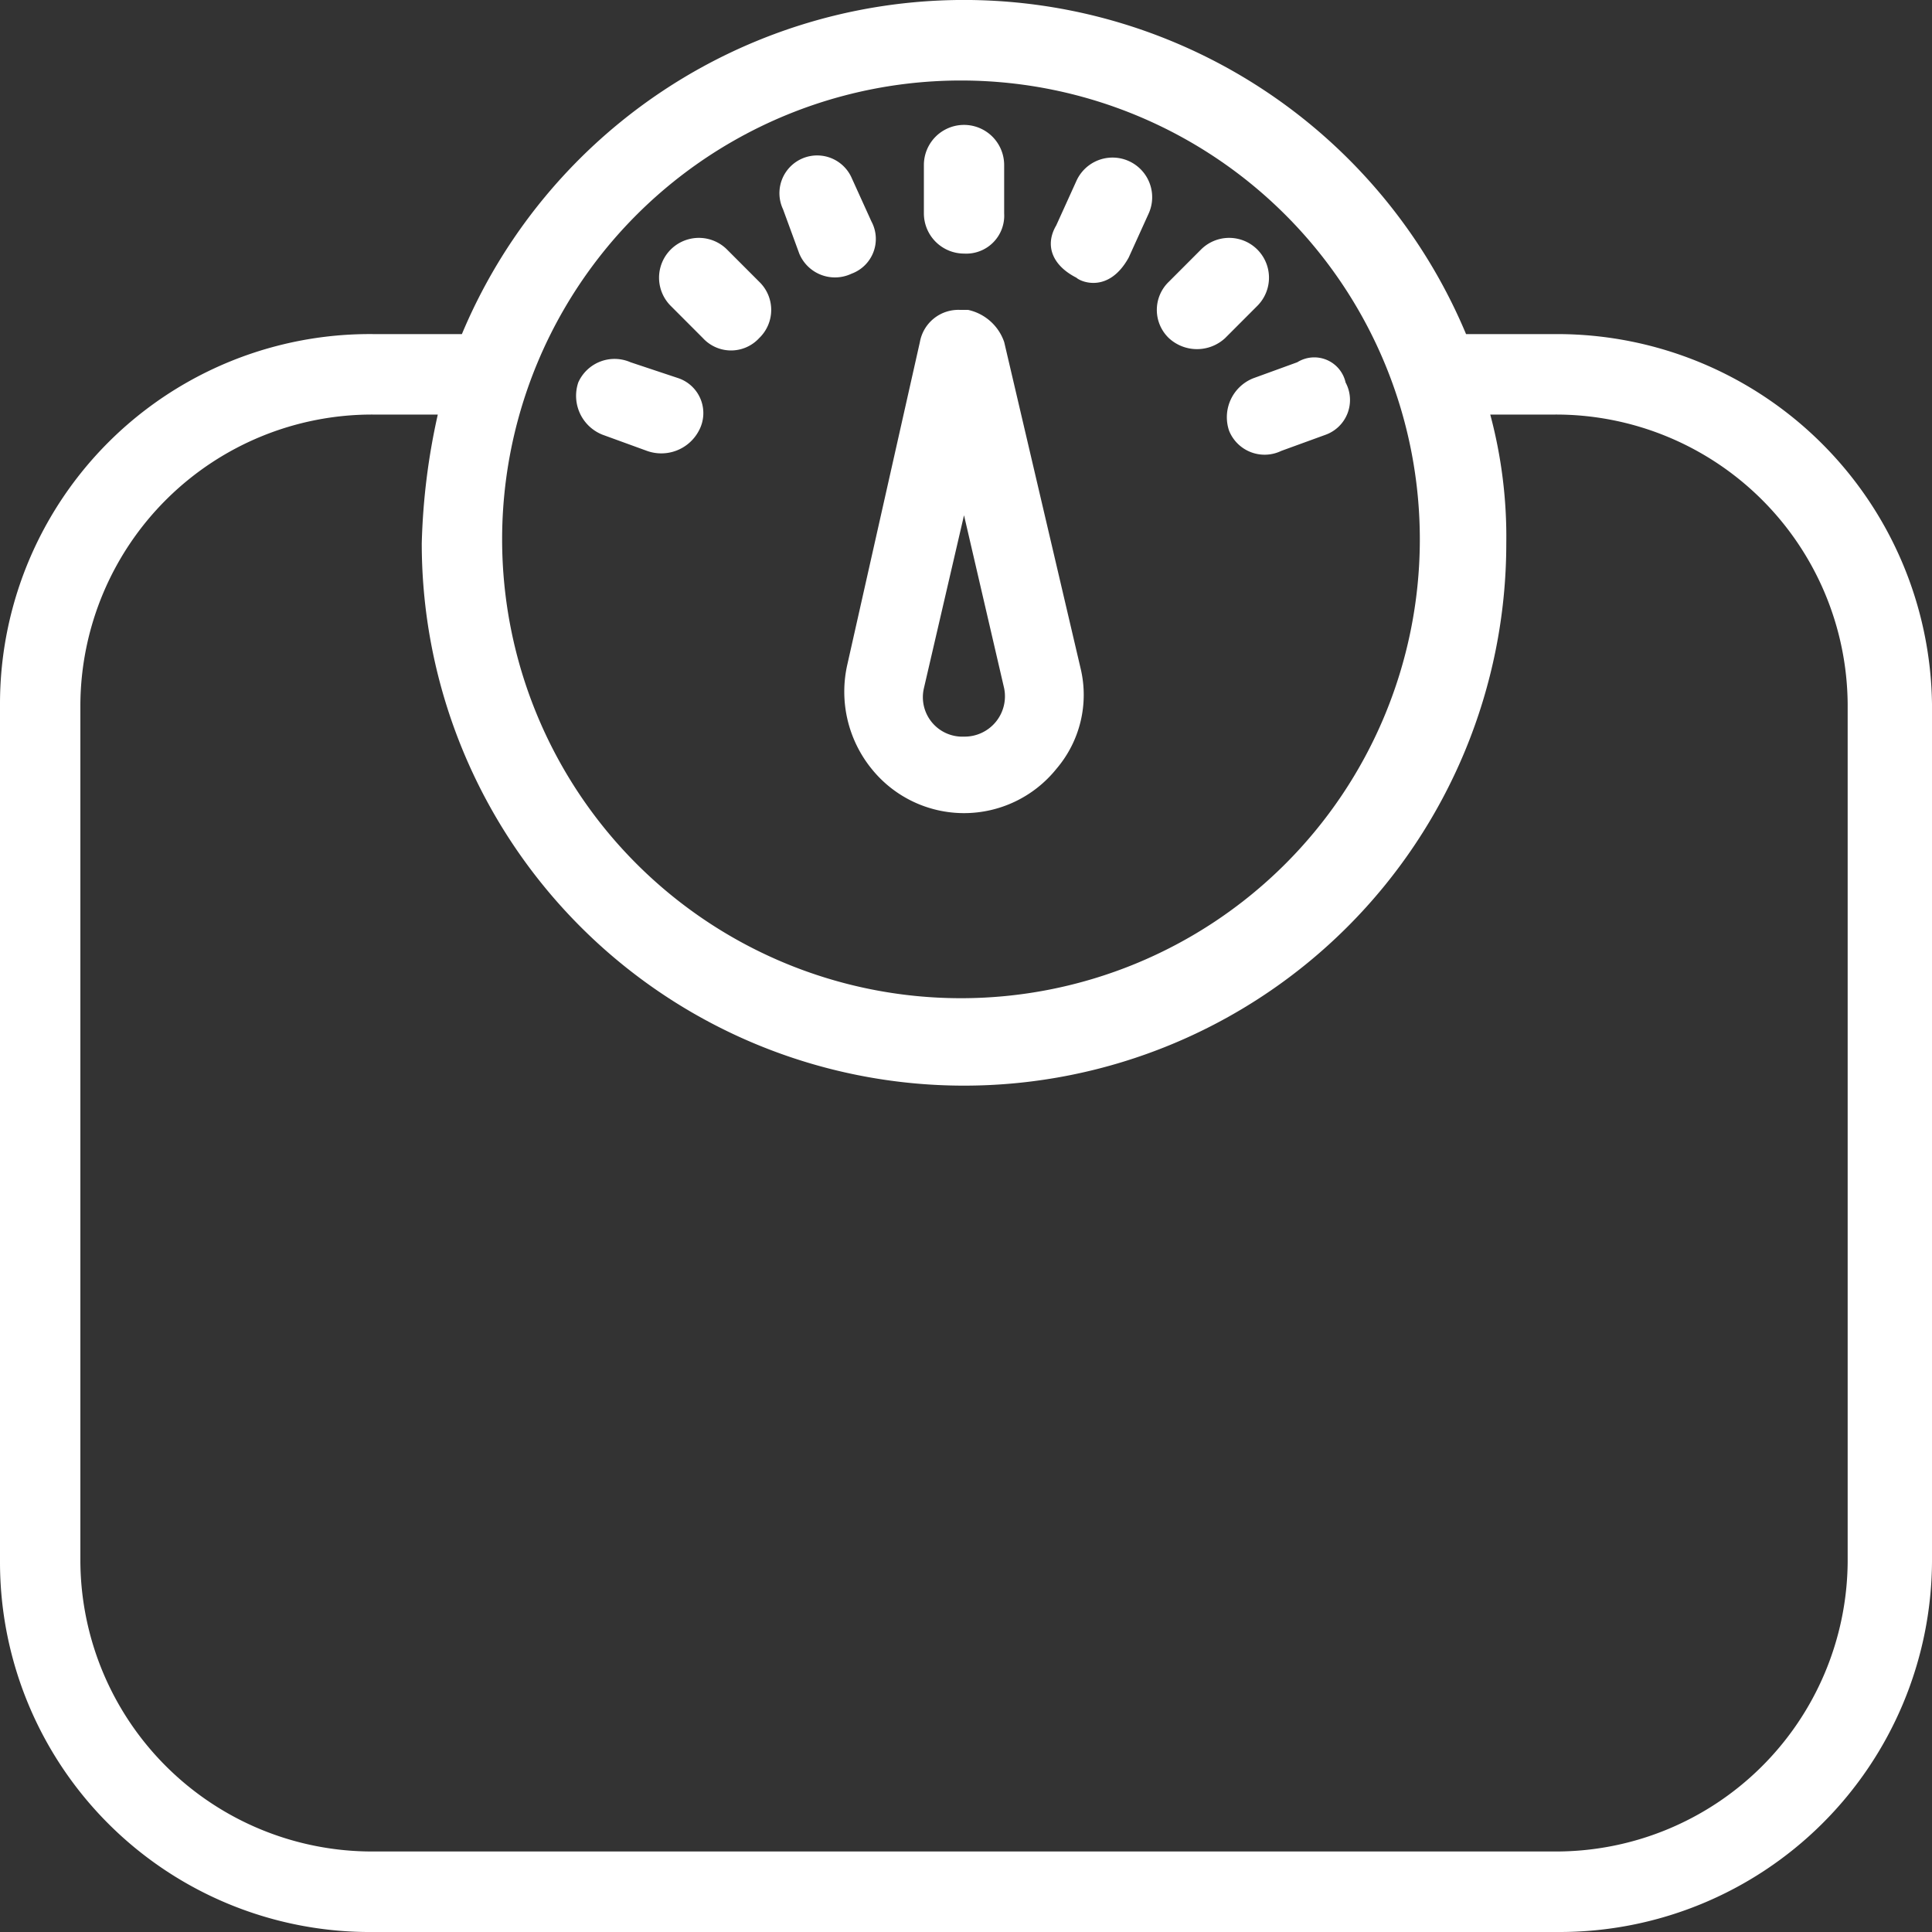
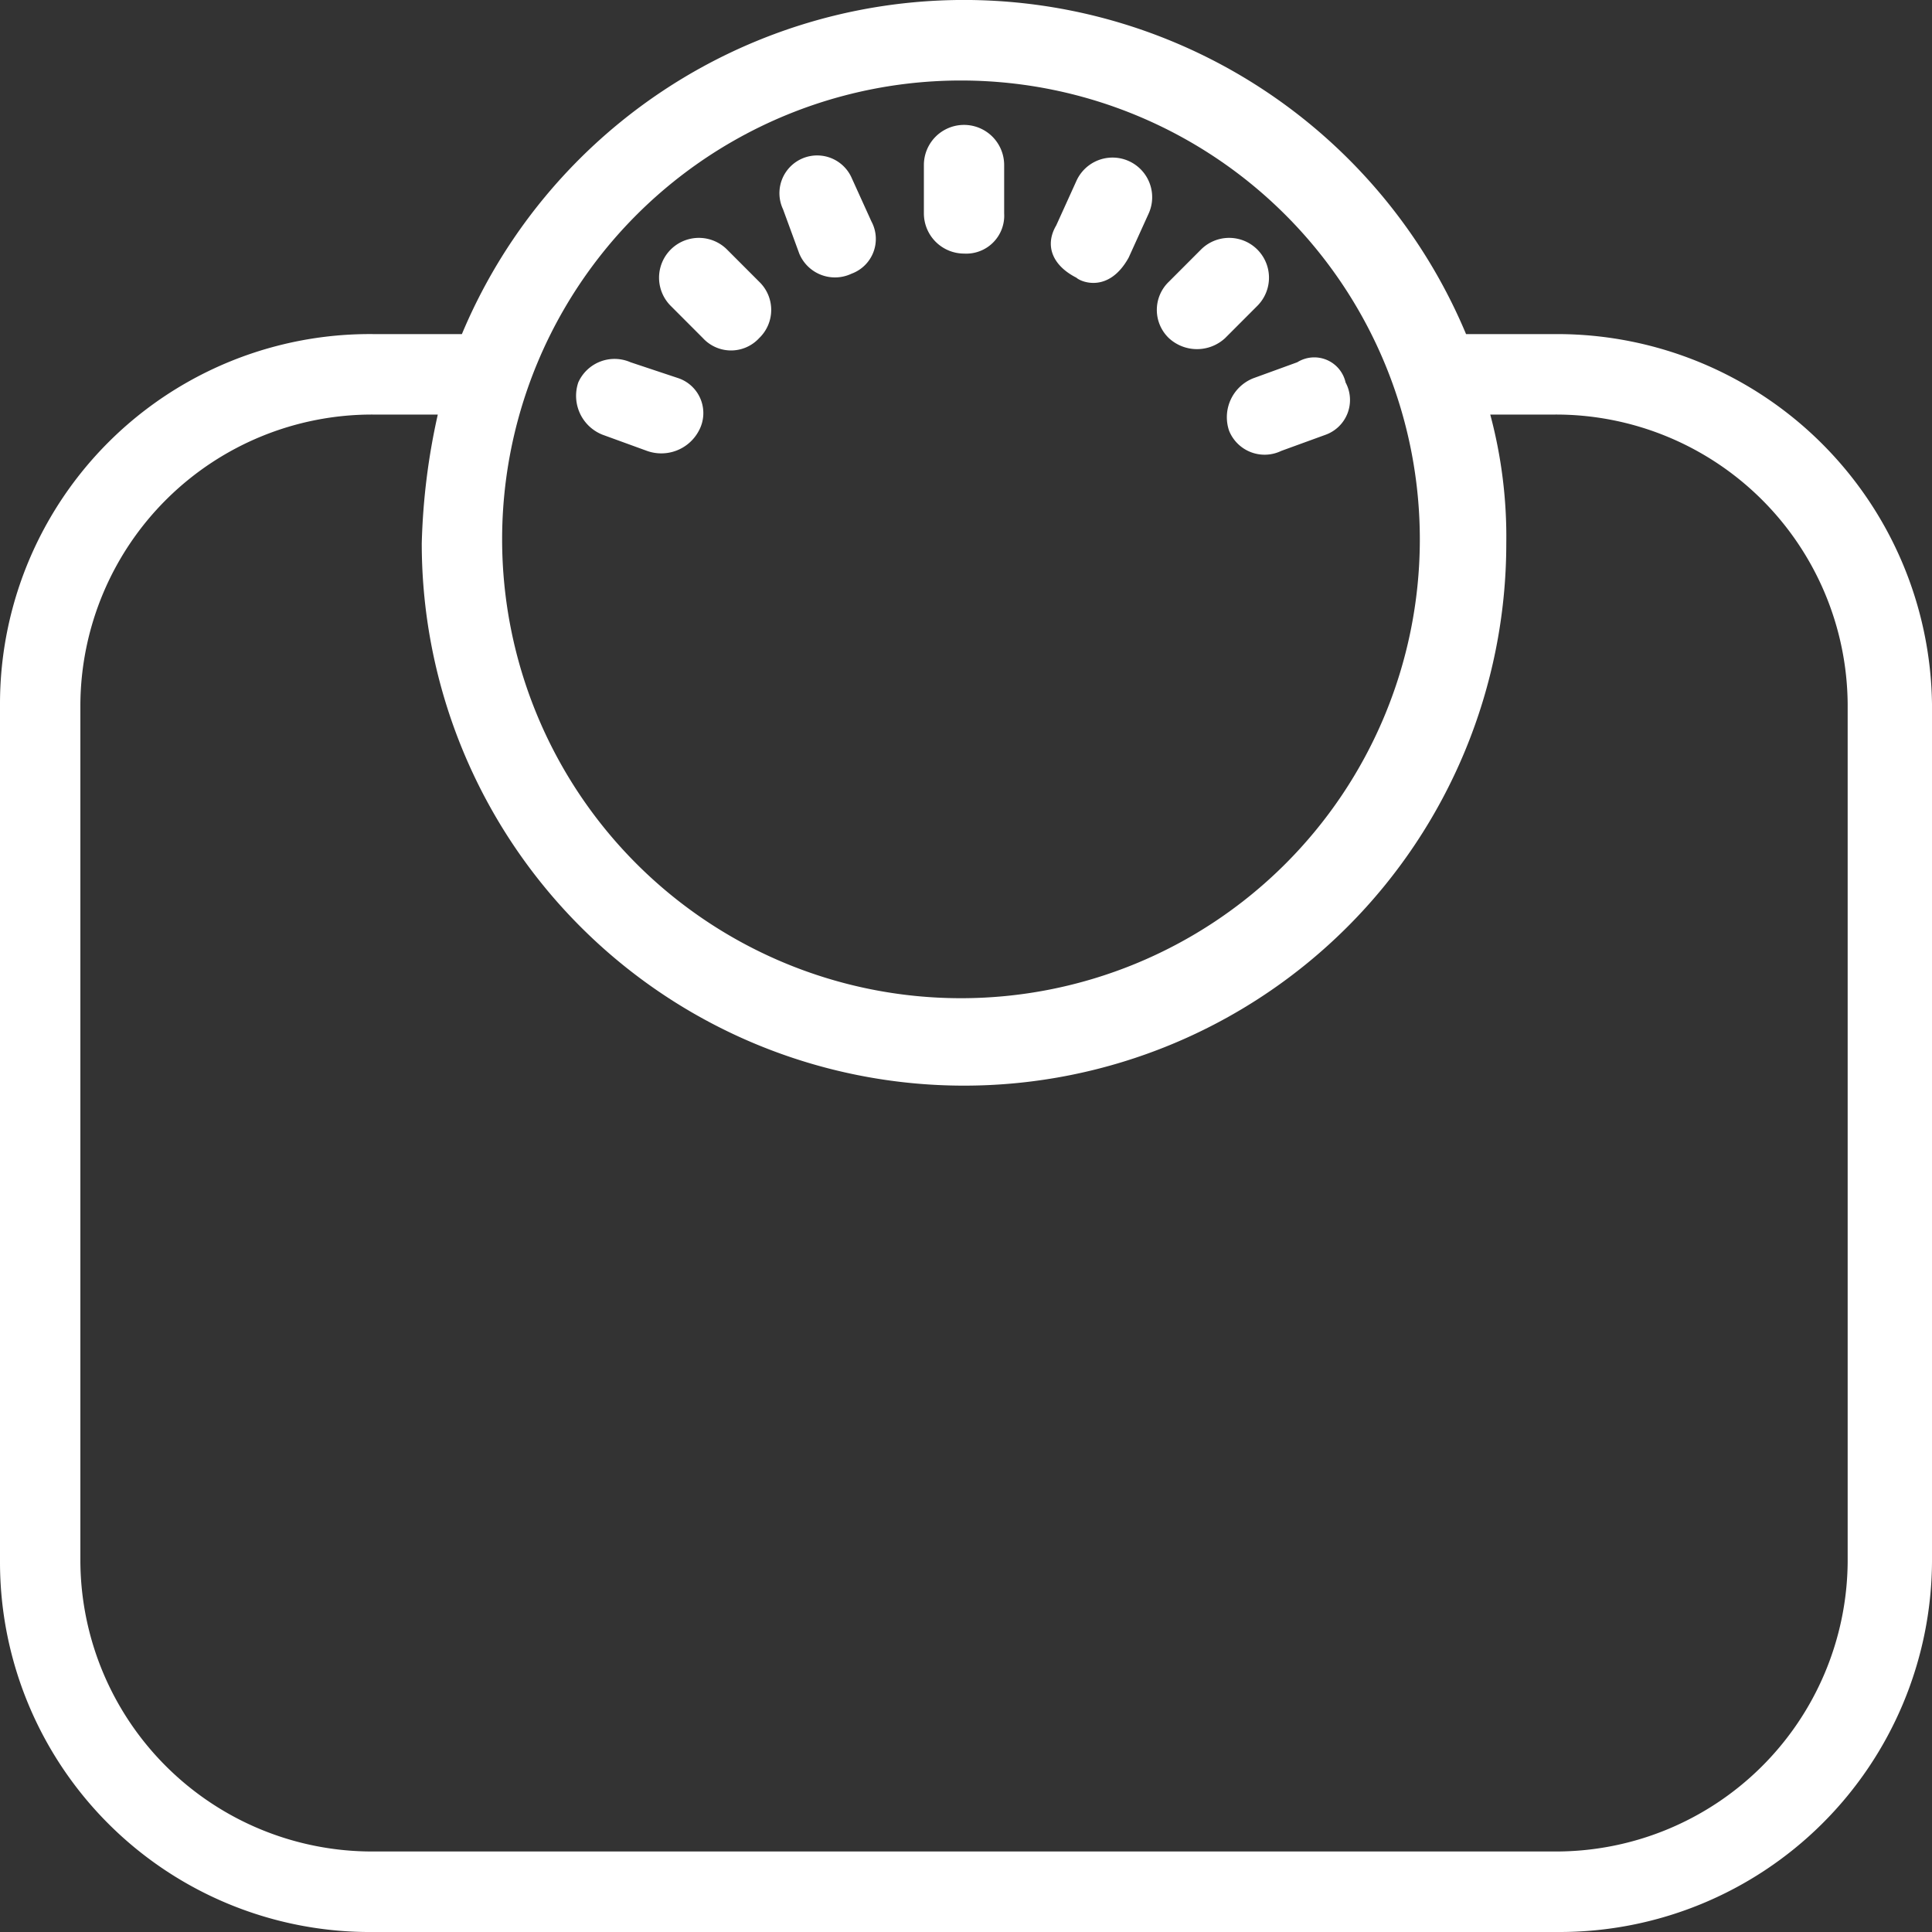
<svg xmlns="http://www.w3.org/2000/svg" width="40" height="40" viewBox="0 0 40 40">
  <rect x="0" y="0" width="40" height="40" fill="#333333" stroke="none" />
  <defs>
    <style>.a{fill:#fff;}</style>
  </defs>
  <path class="a" d="M32.266,6.917H30.353a11.269,11.269,0,0,0-20.79,0H7.734A7.656,7.656,0,0,0,0,14.583v17.75A7.658,7.658,0,0,0,7.734,40H32.266A7.71,7.71,0,0,0,40,32.333V14.583a7.762,7.762,0,0,0-7.734-7.666ZM19.959,1.667a9.5,9.5,0,1,1-9.563,9.5A9.5,9.5,0,0,1,19.959,1.667ZM38.254,32.333a6.04,6.04,0,0,1-6.07,6H7.734a6.04,6.04,0,0,1-6.07-6V14.583a6.04,6.04,0,0,1,6.07-6h1.33a13.712,13.712,0,0,0-.332,2.667,11.227,11.227,0,0,0,22.454,0,9.772,9.772,0,0,0-.332-2.667h1.33a6.04,6.04,0,0,1,6.07,6v17.75Z" />
  <path class="a" d="M48.749,9.127a.786.786,0,0,0,.831-.833v-1a.831.831,0,1,0-1.662,0v1A.833.833,0,0,0,48.749,9.127Z" transform="translate(-28.79 -3.877)" />
  <path class="a" d="M61.415,14.374l.666-.667a.824.824,0,1,0-1.165-1.167l-.666.667a.808.808,0,0,0,0,1.167A.857.857,0,0,0,61.415,14.374Z" transform="translate(-36.05 -7.374)" />
  <path class="a" d="M35.08,14.374a.791.791,0,0,0,1.165,0,.808.808,0,0,0,0-1.167l-.666-.667a.824.824,0,1,0-1.165,1.167Z" transform="translate(-20.527 -7.374)" />
  <path class="a" d="M40.807,10.045a.8.8,0,0,0,1.081.417A.766.766,0,0,0,42.3,9.378l-.416-.917a.781.781,0,1,0-1.413.667Z" transform="translate(-24.259 -4.795)" />
  <path class="a" d="M55.034,10.653c.083.083.666.333,1.081-.417l.416-.917a.819.819,0,1,0-1.5-.666l-.416.917C54.37,9.986,54.535,10.4,55.034,10.653Z" transform="translate(-32.747 -4.903)" />
  <path class="a" d="M30.42,20.154l.915.333a.879.879,0,0,0,1.081-.417A.764.764,0,0,0,32,18.987l-1-.333a.823.823,0,0,0-1.081.417A.866.866,0,0,0,30.42,20.154Z" transform="translate(-17.946 -11.154)" />
  <path class="a" d="M63.671,20.018a.793.793,0,0,0,1.081.417l.915-.333a.765.765,0,0,0,.416-1.083.664.664,0,0,0-1-.419l-.915.333A.868.868,0,0,0,63.671,20.018Z" transform="translate(-38.224 -11.1)" />
-   <path class="a" d="M44.363,25.541a2.454,2.454,0,0,0,3.826,0,2.356,2.356,0,0,0,.5-2.083l-1.581-6.752a1.019,1.019,0,0,0-.748-.667h-.167a.809.809,0,0,0-.831.667l-1.5,6.667a2.537,2.537,0,0,0,.5,2.167Zm1.913-5.25.831,3.583a.835.835,0,0,1-.831,1,.817.817,0,0,1-.831-1Z" transform="translate(-26.317 -9.623)" />
</svg>